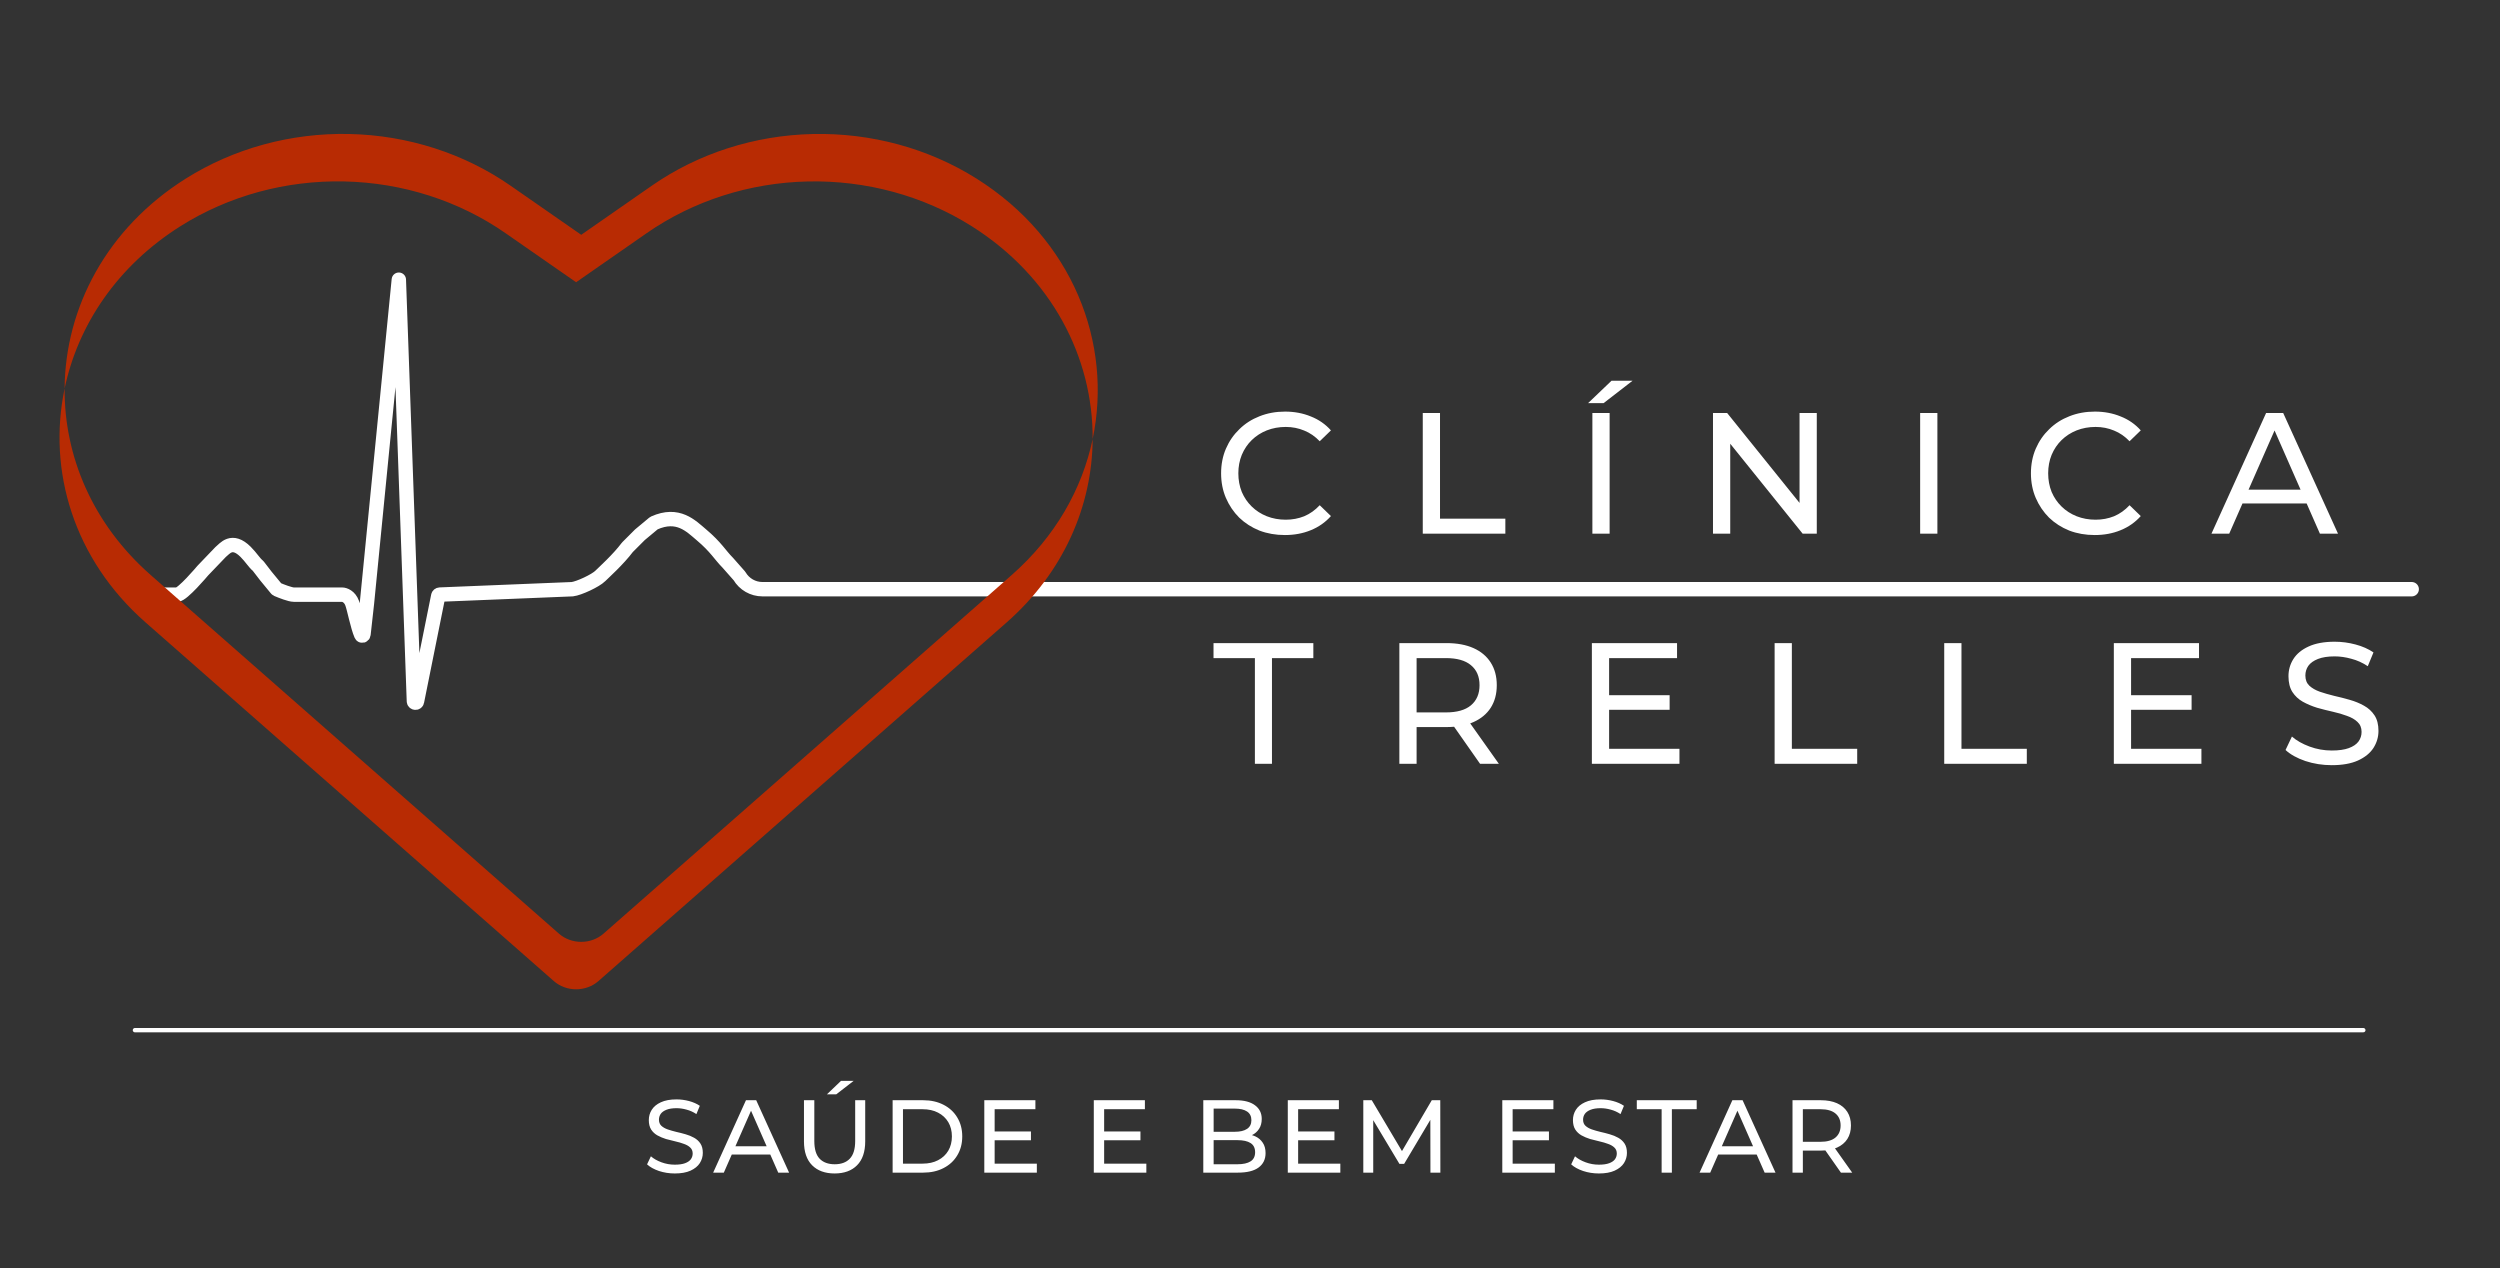
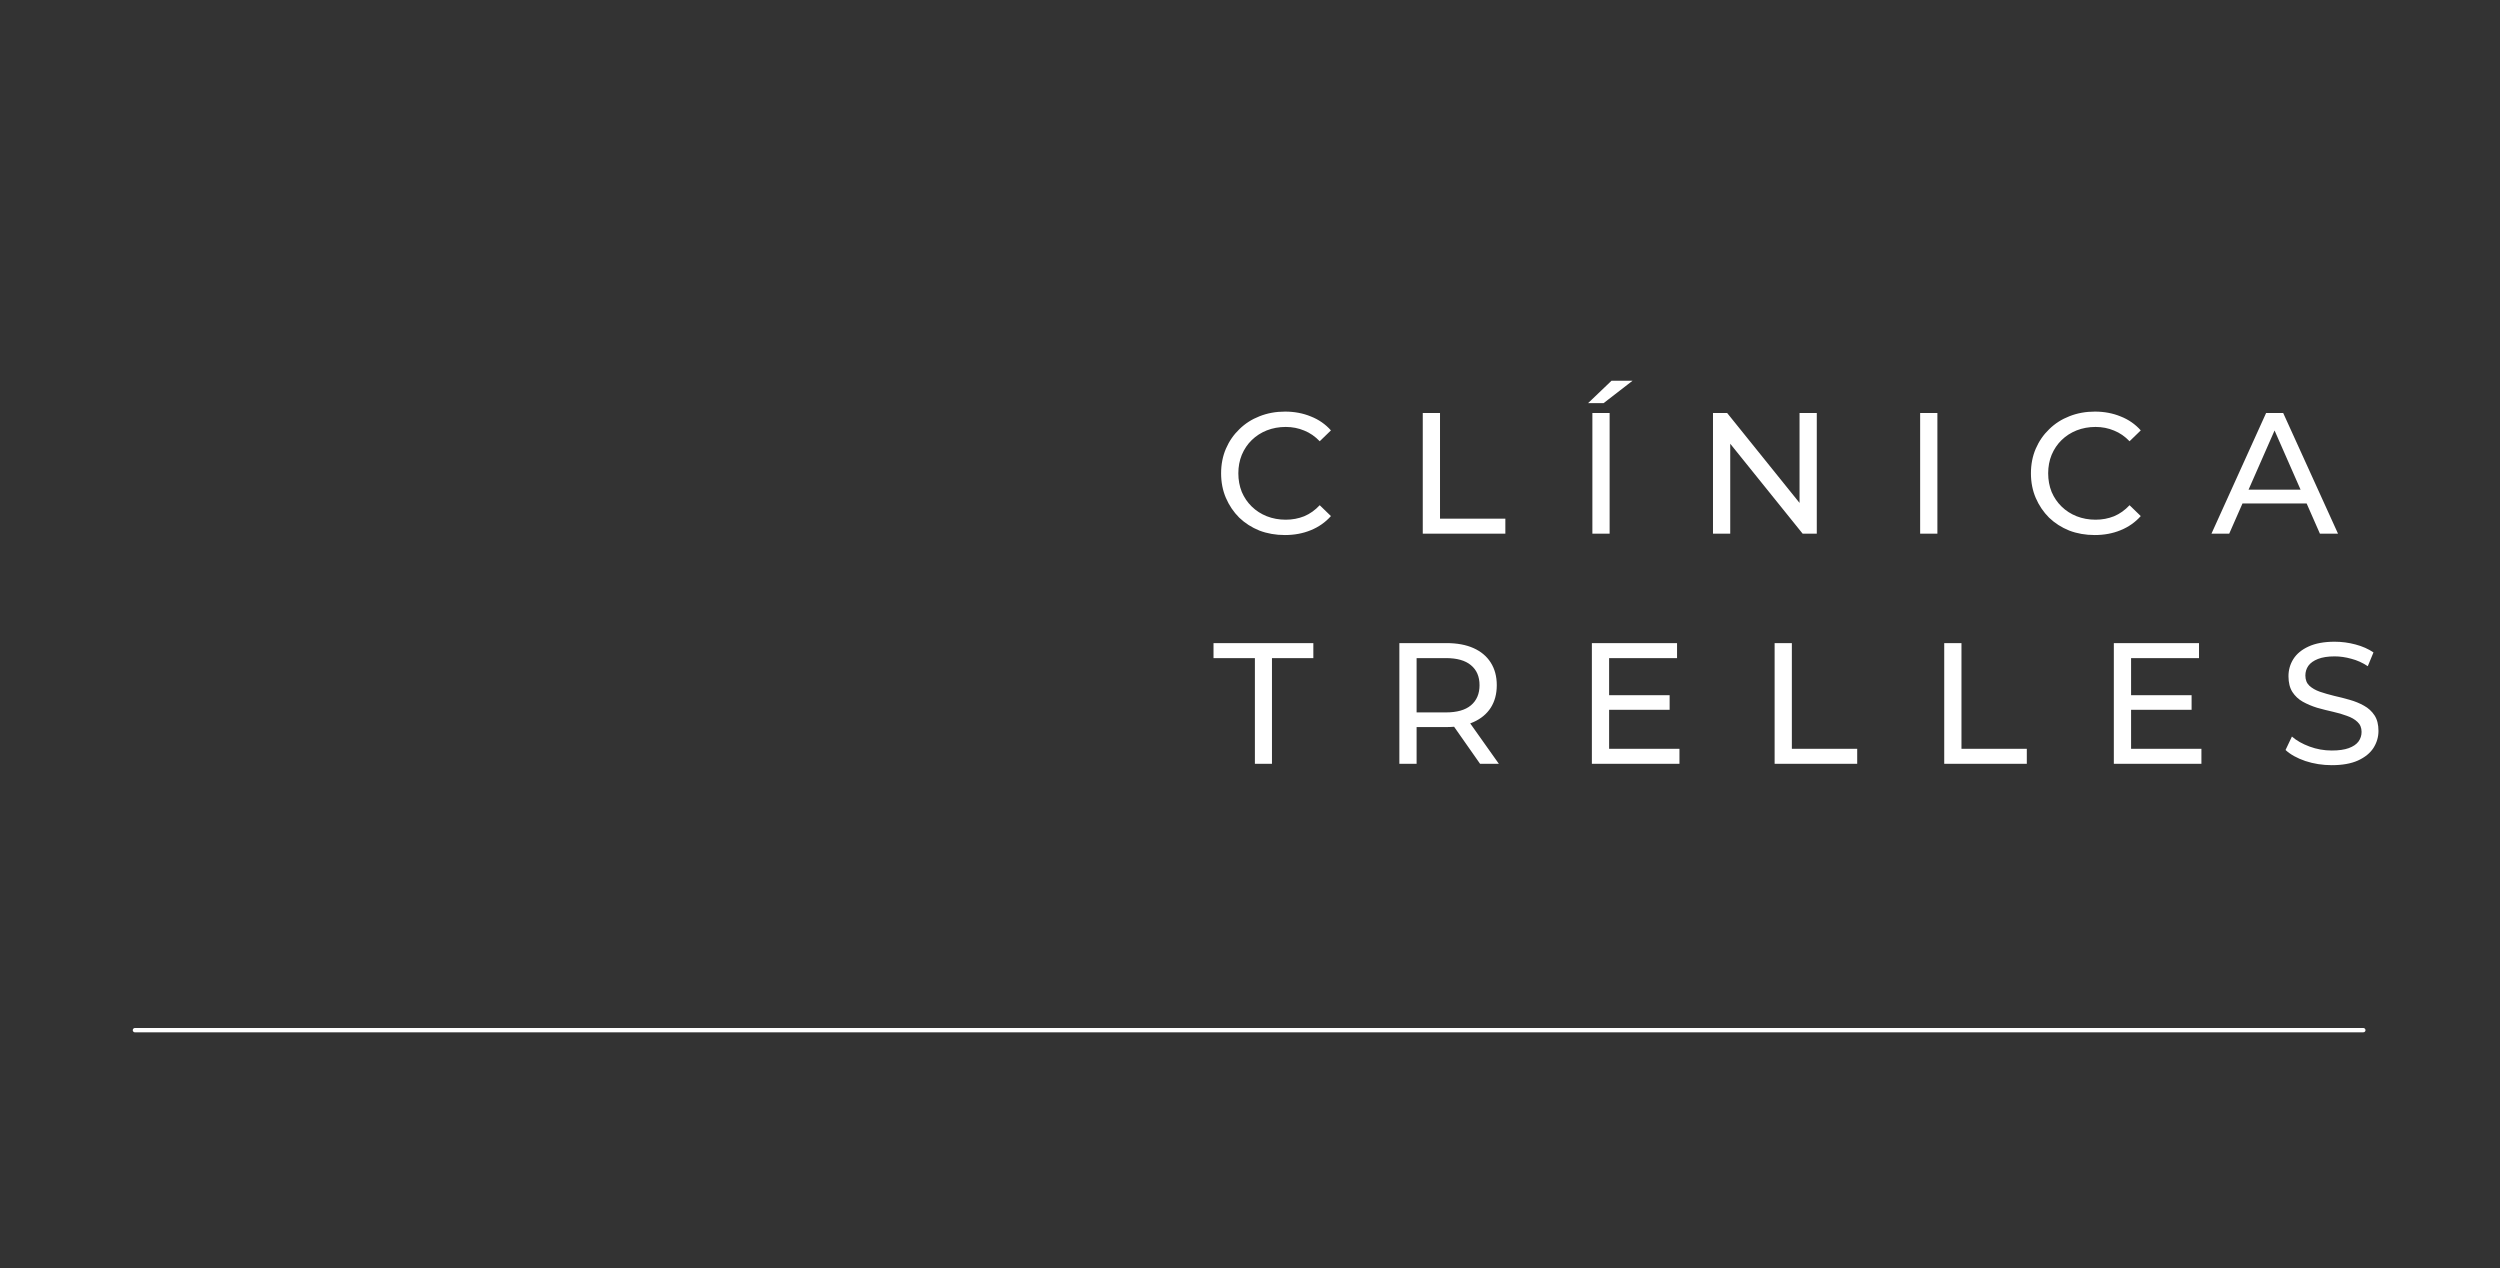
<svg xmlns="http://www.w3.org/2000/svg" width="956" height="485" viewBox="0 0 956 485" fill="none">
  <rect x="0" y="0" width="956" height="485" fill="#333333" stroke="none" />
  <path d="M491.344 204.601C487.828 204.601 484.575 204.029 481.587 202.887C478.642 201.7 476.07 200.052 473.873 197.942C471.719 195.788 470.027 193.283 468.796 190.426C467.565 187.569 466.95 184.426 466.95 180.998C466.95 177.569 467.565 174.427 468.796 171.57C470.027 168.713 471.741 166.229 473.939 164.12C476.136 161.966 478.708 160.318 481.653 159.175C484.641 157.988 487.894 157.395 491.41 157.395C494.97 157.395 498.245 158.01 501.234 159.241C504.267 160.428 506.838 162.208 508.948 164.581L504.662 168.735C502.904 166.889 500.926 165.526 498.729 164.647C496.531 163.724 494.179 163.263 491.674 163.263C489.081 163.263 486.663 163.702 484.422 164.581C482.224 165.46 480.312 166.691 478.686 168.273C477.059 169.856 475.785 171.746 474.862 173.943C473.983 176.097 473.543 178.449 473.543 180.998C473.543 183.547 473.983 185.921 474.862 188.118C475.785 190.272 477.059 192.14 478.686 193.722C480.312 195.305 482.224 196.535 484.422 197.414C486.663 198.294 489.081 198.733 491.674 198.733C494.179 198.733 496.531 198.294 498.729 197.414C500.926 196.491 502.904 195.085 504.662 193.195L508.948 197.349C506.838 199.722 504.267 201.524 501.234 202.755C498.245 203.986 494.949 204.601 491.344 204.601ZM544.066 204.073V157.922H550.659V198.337H575.647V204.073H544.066ZM608.925 204.073V157.922H615.518V204.073H608.925ZM607.277 154.164L616.243 145.593H624.287L613.21 154.164H607.277ZM655.048 204.073V157.922H660.454L690.98 195.832H688.145V157.922H694.738V204.073H689.331L658.806 166.164H661.641V204.073H655.048ZM734.265 204.073V157.922H740.858V204.073H734.265ZM801.024 204.601C797.507 204.601 794.255 204.029 791.266 202.887C788.321 201.7 785.75 200.052 783.552 197.942C781.398 195.788 779.706 193.283 778.475 190.426C777.245 187.569 776.629 184.426 776.629 180.998C776.629 177.569 777.245 174.427 778.475 171.57C779.706 168.713 781.42 166.229 783.618 164.12C785.816 161.966 788.387 160.318 791.332 159.175C794.321 157.988 797.573 157.395 801.09 157.395C804.65 157.395 807.924 158.01 810.913 159.241C813.946 160.428 816.517 162.208 818.627 164.581L814.342 168.735C812.583 166.889 810.605 165.526 808.408 164.647C806.21 163.724 803.859 163.263 801.353 163.263C798.76 163.263 796.343 163.702 794.101 164.581C791.903 165.46 789.991 166.691 788.365 168.273C786.739 169.856 785.464 171.746 784.541 173.943C783.662 176.097 783.222 178.449 783.222 180.998C783.222 183.547 783.662 185.921 784.541 188.118C785.464 190.272 786.739 192.14 788.365 193.722C789.991 195.305 791.903 196.535 794.101 197.414C796.343 198.294 798.76 198.733 801.353 198.733C803.859 198.733 806.21 198.294 808.408 197.414C810.605 196.491 812.583 195.085 814.342 193.195L818.627 197.349C816.517 199.722 813.946 201.524 810.913 202.755C807.924 203.986 804.628 204.601 801.024 204.601ZM845.662 204.073L866.562 157.922H873.089L894.055 204.073H887.132L868.474 161.614H871.111L852.453 204.073H845.662ZM854.563 192.536L856.343 187.261H882.319L884.231 192.536H854.563ZM479.872 292.073V251.658H464.049V245.922H502.223V251.658H486.4V292.073H479.872ZM535.116 292.073V245.922H553.115C557.159 245.922 560.609 246.56 563.466 247.834C566.323 249.109 568.521 250.955 570.059 253.372C571.598 255.79 572.367 258.669 572.367 262.009C572.367 265.35 571.598 268.229 570.059 270.646C568.521 273.02 566.323 274.844 563.466 276.118C560.609 277.393 557.159 278.03 553.115 278.03H538.743L541.709 274.997V292.073H535.116ZM565.972 292.073L554.236 275.327H561.291L573.158 292.073H565.972ZM541.709 275.657L538.743 272.426H552.918C557.137 272.426 560.324 271.525 562.477 269.723C564.675 267.877 565.774 265.306 565.774 262.009C565.774 258.713 564.675 256.163 562.477 254.361C560.324 252.559 557.137 251.658 552.918 251.658H538.743L541.709 248.362V275.657ZM614.731 265.833H638.466V271.437H614.731V265.833ZM615.325 286.337H642.224V292.073H608.732V245.922H641.301V251.658H615.325V286.337ZM678.613 292.073V245.922H685.206V286.337H710.193V292.073H678.613ZM743.472 292.073V245.922H750.065V286.337H775.052V292.073H743.472ZM814.33 265.833H838.065V271.437H814.33V265.833ZM814.924 286.337H841.823V292.073H808.33V245.922H840.9V251.658H814.924V286.337ZM891.661 292.601C888.145 292.601 884.783 292.073 881.574 291.019C878.365 289.92 875.838 288.513 873.992 286.799L876.431 281.656C878.189 283.195 880.431 284.469 883.156 285.48C885.881 286.491 888.716 286.997 891.661 286.997C894.342 286.997 896.518 286.689 898.188 286.074C899.859 285.458 901.089 284.623 901.88 283.568C902.672 282.47 903.067 281.239 903.067 279.876C903.067 278.294 902.54 277.019 901.485 276.052C900.474 275.085 899.133 274.316 897.463 273.745C895.837 273.129 894.035 272.602 892.057 272.162C890.079 271.723 888.079 271.217 886.057 270.646C884.079 270.031 882.255 269.262 880.585 268.339C878.959 267.415 877.64 266.185 876.629 264.646C875.618 263.064 875.113 261.042 875.113 258.581C875.113 256.207 875.728 254.032 876.959 252.054C878.233 250.032 880.167 248.428 882.761 247.241C885.398 246.01 888.738 245.395 892.782 245.395C895.463 245.395 898.122 245.746 900.76 246.45C903.397 247.153 905.682 248.164 907.616 249.482L905.441 254.757C903.463 253.438 901.375 252.493 899.177 251.922C896.98 251.307 894.848 250.999 892.782 250.999C890.189 250.999 888.057 251.328 886.387 251.988C884.717 252.647 883.486 253.526 882.695 254.625C881.948 255.724 881.574 256.955 881.574 258.317C881.574 259.943 882.079 261.24 883.09 262.207C884.145 263.174 885.486 263.943 887.112 264.515C888.782 265.086 890.606 265.613 892.584 266.097C894.562 266.536 896.54 267.042 898.518 267.613C900.54 268.185 902.364 268.932 903.99 269.855C905.66 270.778 907.001 272.009 908.012 273.547C909.023 275.085 909.528 277.063 909.528 279.481C909.528 281.81 908.891 283.986 907.616 286.008C906.342 287.986 904.364 289.59 901.683 290.821C899.045 292.007 895.705 292.601 891.661 292.601Z" fill="white" />
-   <path d="M258.036 448.733C255.926 448.733 253.908 448.416 251.983 447.783C250.058 447.124 248.542 446.28 247.434 445.251L248.898 442.166C249.952 443.089 251.297 443.854 252.933 444.46C254.568 445.067 256.269 445.37 258.036 445.37C259.644 445.37 260.95 445.186 261.952 444.816C262.954 444.447 263.692 443.946 264.167 443.313C264.642 442.654 264.879 441.915 264.879 441.098C264.879 440.148 264.563 439.384 263.93 438.803C263.323 438.223 262.519 437.762 261.517 437.419C260.541 437.05 259.46 436.733 258.273 436.47C257.086 436.206 255.886 435.903 254.673 435.56C253.486 435.191 252.392 434.729 251.39 434.175C250.414 433.621 249.623 432.883 249.016 431.96C248.41 431.011 248.106 429.797 248.106 428.321C248.106 426.896 248.476 425.591 249.214 424.404C249.979 423.191 251.139 422.229 252.695 421.517C254.278 420.778 256.282 420.409 258.708 420.409C260.317 420.409 261.912 420.62 263.495 421.042C265.077 421.464 266.448 422.07 267.609 422.862L266.303 426.026C265.116 425.235 263.864 424.668 262.545 424.325C261.227 423.956 259.948 423.771 258.708 423.771C257.152 423.771 255.873 423.969 254.871 424.365C253.869 424.76 253.13 425.288 252.656 425.947C252.207 426.606 251.983 427.345 251.983 428.162C251.983 429.138 252.286 429.916 252.893 430.496C253.526 431.076 254.33 431.538 255.306 431.881C256.308 432.224 257.403 432.54 258.589 432.83C259.776 433.094 260.963 433.397 262.15 433.74C263.363 434.083 264.457 434.531 265.433 435.085C266.435 435.639 267.239 436.377 267.846 437.3C268.453 438.223 268.756 439.41 268.756 440.861C268.756 442.258 268.373 443.564 267.609 444.777C266.844 445.964 265.657 446.926 264.048 447.665C262.466 448.377 260.462 448.733 258.036 448.733ZM272.715 448.416L285.255 420.725H289.172L301.751 448.416H297.597L286.402 422.941H287.985L276.79 448.416H272.715ZM278.056 441.493L279.124 438.329H294.71L295.857 441.493H278.056ZM319.148 448.733C315.508 448.733 312.647 447.691 310.564 445.608C308.48 443.524 307.438 440.478 307.438 436.47V420.725H311.394V436.311C311.394 439.397 312.067 441.652 313.412 443.076C314.783 444.5 316.708 445.212 319.187 445.212C321.693 445.212 323.618 444.5 324.963 443.076C326.334 441.652 327.02 439.397 327.02 436.311V420.725H330.857V436.47C330.857 440.478 329.815 443.524 327.732 445.608C325.675 447.691 322.813 448.733 319.148 448.733ZM316.22 418.471L321.6 413.328H326.426L319.781 418.471H316.22ZM341.34 448.416V420.725H353.01C355.964 420.725 358.561 421.306 360.803 422.466C363.071 423.626 364.825 425.248 366.064 427.332C367.33 429.415 367.963 431.828 367.963 434.571C367.963 437.313 367.33 439.727 366.064 441.81C364.825 443.893 363.071 445.515 360.803 446.676C358.561 447.836 355.964 448.416 353.01 448.416H341.34ZM345.296 444.975H352.773C355.067 444.975 357.045 444.539 358.706 443.669C360.394 442.799 361.7 441.586 362.623 440.03C363.546 438.447 364.007 436.628 364.007 434.571C364.007 432.487 363.546 430.668 362.623 429.112C361.7 427.556 360.394 426.343 358.706 425.472C357.045 424.602 355.067 424.167 352.773 424.167H345.296V444.975ZM379.996 432.672H394.237V436.034H379.996V432.672ZM380.352 444.975H396.491V448.416H376.396V420.725H395.938V424.167H380.352V444.975ZM421.867 432.672H436.108V436.034H421.867V432.672ZM422.223 444.975H438.363V448.416H418.267V420.725H437.809V424.167H422.223V444.975ZM460.139 448.416V420.725H472.56C475.751 420.725 478.203 421.372 479.918 422.664C481.632 423.93 482.489 425.67 482.489 427.885C482.489 429.389 482.146 430.655 481.46 431.683C480.801 432.712 479.904 433.503 478.77 434.057C477.636 434.61 476.41 434.887 475.092 434.887L475.804 433.7C477.386 433.7 478.784 433.977 479.997 434.531C481.21 435.085 482.172 435.903 482.885 436.984C483.597 438.039 483.953 439.357 483.953 440.94C483.953 443.313 483.056 445.159 481.263 446.478C479.496 447.77 476.859 448.416 473.351 448.416H460.139ZM464.094 445.212H473.193C475.382 445.212 477.056 444.843 478.217 444.104C479.377 443.366 479.957 442.206 479.957 440.623C479.957 439.014 479.377 437.841 478.217 437.102C477.056 436.364 475.382 435.995 473.193 435.995H463.738V432.791H472.204C474.208 432.791 475.764 432.421 476.872 431.683C477.979 430.945 478.533 429.837 478.533 428.36C478.533 426.883 477.979 425.776 476.872 425.037C475.764 424.299 474.208 423.93 472.204 423.93H464.094V445.212ZM496.051 432.672H510.292V436.034H496.051V432.672ZM496.407 444.975H512.547V448.416H492.451V420.725H511.993V424.167H496.407V444.975ZM521.326 448.416V420.725H524.569L536.991 441.652H535.25L547.513 420.725H550.757L550.796 448.416H546.999L546.959 426.699H547.869L536.951 445.054H535.131L524.134 426.699H525.123V448.416H521.326ZM578.077 432.672H592.318V436.034H578.077V432.672ZM578.433 444.975H594.573V448.416H574.477V420.725H594.019V424.167H578.433V444.975ZM611.421 448.733C609.312 448.733 607.294 448.416 605.369 447.783C603.444 447.124 601.927 446.28 600.82 445.251L602.283 442.166C603.338 443.089 604.683 443.854 606.318 444.46C607.953 445.067 609.654 445.37 611.421 445.37C613.03 445.37 614.336 445.186 615.338 444.816C616.34 444.447 617.078 443.946 617.553 443.313C618.028 442.654 618.265 441.915 618.265 441.098C618.265 440.148 617.949 439.384 617.316 438.803C616.709 438.223 615.905 437.762 614.903 437.419C613.927 437.05 612.846 436.733 611.659 436.47C610.472 436.206 609.272 435.903 608.059 435.56C606.872 435.191 605.778 434.729 604.776 434.175C603.8 433.621 603.009 432.883 602.402 431.96C601.796 431.011 601.492 429.797 601.492 428.321C601.492 426.896 601.862 425.591 602.6 424.404C603.365 423.191 604.525 422.229 606.081 421.517C607.663 420.778 609.668 420.409 612.094 420.409C613.703 420.409 615.298 420.62 616.88 421.042C618.463 421.464 619.834 422.07 620.995 422.862L619.689 426.026C618.502 425.235 617.25 424.668 615.931 424.325C614.612 423.956 613.333 423.771 612.094 423.771C610.538 423.771 609.259 423.969 608.257 424.365C607.255 424.76 606.516 425.288 606.042 425.947C605.593 426.606 605.369 427.345 605.369 428.162C605.369 429.138 605.672 429.916 606.279 430.496C606.912 431.076 607.716 431.538 608.692 431.881C609.694 432.224 610.788 432.54 611.975 432.83C613.162 433.094 614.349 433.397 615.535 433.74C616.749 434.083 617.843 434.531 618.819 435.085C619.821 435.639 620.625 436.377 621.232 437.3C621.838 438.223 622.142 439.41 622.142 440.861C622.142 442.258 621.759 443.564 620.995 444.777C620.23 445.964 619.043 446.926 617.434 447.665C615.852 448.377 613.848 448.733 611.421 448.733ZM635.407 448.416V424.167H625.913V420.725H648.817V424.167H639.323V448.416H635.407ZM649.915 448.416L662.455 420.725H666.371L678.951 448.416H674.797L663.602 422.941H665.184L653.989 448.416H649.915ZM655.255 441.493L656.323 438.329H671.909L673.056 441.493H655.255ZM685.455 448.416V420.725H696.254C698.681 420.725 700.751 421.108 702.465 421.873C704.179 422.637 705.498 423.745 706.421 425.195C707.344 426.646 707.805 428.373 707.805 430.378C707.805 432.382 707.344 434.109 706.421 435.56C705.498 436.984 704.179 438.078 702.465 438.843C700.751 439.608 698.681 439.99 696.254 439.99H687.631L689.411 438.171V448.416H685.455ZM703.968 448.416L696.927 438.368H701.159L708.28 448.416H703.968ZM689.411 438.566L687.631 436.628H696.136C698.667 436.628 700.579 436.087 701.872 435.006C703.19 433.898 703.849 432.356 703.849 430.378C703.849 428.4 703.19 426.87 701.872 425.789C700.579 424.708 698.667 424.167 696.136 424.167H687.631L689.411 422.189V438.566Z" fill="white" />
-   <path d="M53.782 227.392C53.782 227.392 65.677 227.392 67.759 227.392C69.803 227.392 77.299 218.498 77.565 218.182C77.573 218.171 77.577 218.168 77.586 218.159L84.374 211.076C84.399 211.049 84.426 211.026 84.455 211.004C85.857 209.956 88.63 205.738 93.928 211.036C96.066 213.174 97.171 215.149 98.631 216.344C98.668 216.374 98.701 216.408 98.73 216.446L101.66 220.255L105.733 225.2C105.792 225.272 105.867 225.329 105.953 225.366C107.595 226.076 110.976 227.392 112.366 227.392C113.793 227.392 118.115 227.392 120.098 227.392H125.451H130.803C131.696 227.392 133.718 228.046 134.669 230.663C135.486 232.908 136.725 239.545 138.125 242.763C138.338 243.253 138.936 243.115 138.995 242.583L140.32 230.663L152.512 106.953L158.279 268.14C158.304 268.845 159.317 268.927 159.457 268.236L167.586 227.85C167.64 227.581 167.871 227.384 168.145 227.373L218.828 225.31C221.405 225.013 227.749 222.039 229.534 220.255C230.755 219.033 236.347 214.033 239.917 209.285C239.934 209.263 239.952 209.241 239.972 209.222L244.7 204.493L249.991 200.085C250.032 200.05 250.079 200.021 250.128 199.999C259.299 195.898 264.213 201.142 268.193 204.493C273.843 209.251 275.33 212.225 278.304 215.199L282.732 220.218C282.754 220.242 282.773 220.269 282.789 220.297V220.297C284.617 223.403 287.951 225.31 291.555 225.31H922.238" stroke="white" stroke-width="5.5" stroke-linecap="round" stroke-linejoin="round" />
-   <path fill-rule="evenodd" clip-rule="evenodd" d="M133.596 51.239C155.881 51.722 177.439 58.633 195.224 70.998L222.256 89.79L249.229 71.025C267.014 58.654 288.573 51.736 310.862 51.248C333.151 50.761 355.043 56.728 373.447 68.308C410.187 91.428 425.562 131.177 417.829 167.901C418.026 136.784 402.242 105.795 371.5 86.449C353.096 74.869 331.204 68.902 308.915 69.389C286.626 69.877 265.066 76.795 247.282 89.166L220.309 107.931L193.277 89.139C175.491 76.775 153.934 69.863 131.649 69.38C109.364 68.898 87.477 74.868 69.079 86.449C44.746 101.764 29.788 124.375 24.71 148.569C24.915 117.856 40.68 87.407 71.026 68.308C89.424 56.727 111.311 50.757 133.596 51.239ZM24.71 148.569C18.142 179.86 28.099 213.799 55.676 238.023L211.785 375.168C214.082 377.184 217.134 378.309 220.309 378.309C223.483 378.309 226.536 377.184 228.832 375.168L384.912 238.042C406.881 218.739 417.669 193.277 417.829 167.901C413.815 186.966 403.573 205.215 386.859 219.901L230.78 357.026C228.483 359.043 225.431 360.168 222.256 360.168C219.082 360.168 216.029 359.043 213.733 357.026L57.623 219.882C35.316 200.286 24.538 174.334 24.71 148.569Z" fill="#B82B03" />
  <path d="M51.59 393.934L903.739 393.934" stroke="white" stroke-width="1.648" stroke-linecap="round" />
</svg>